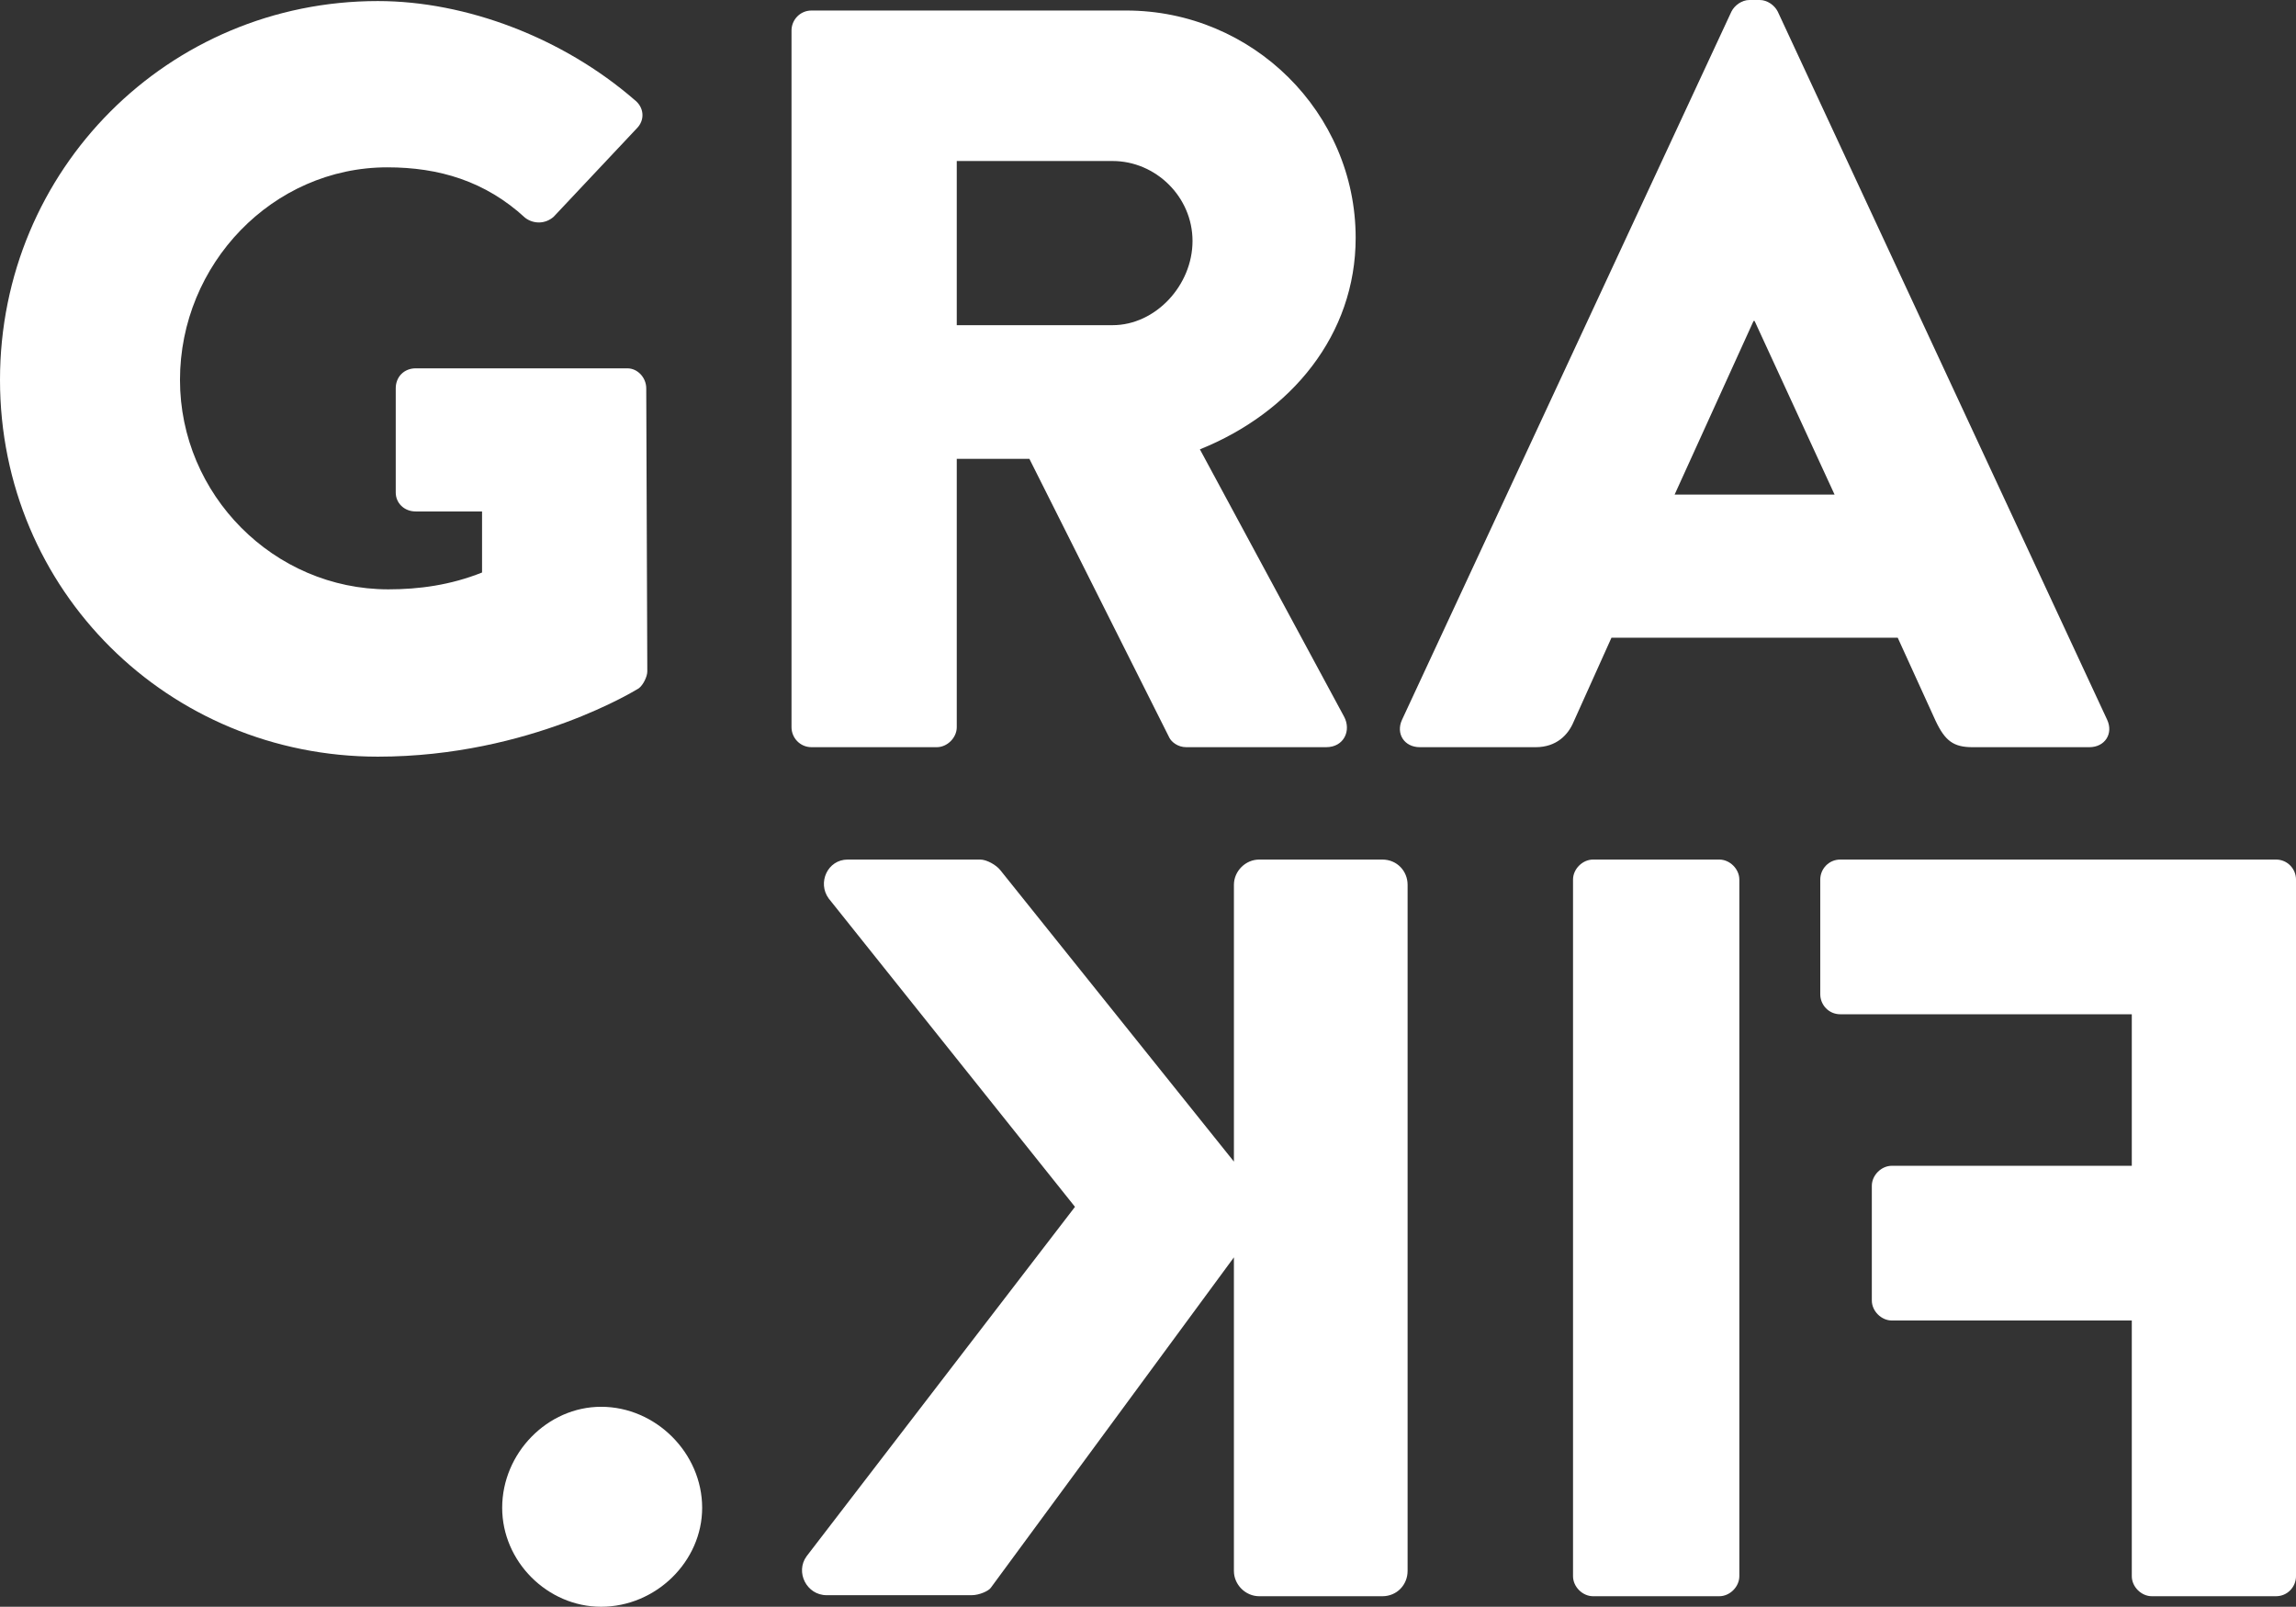
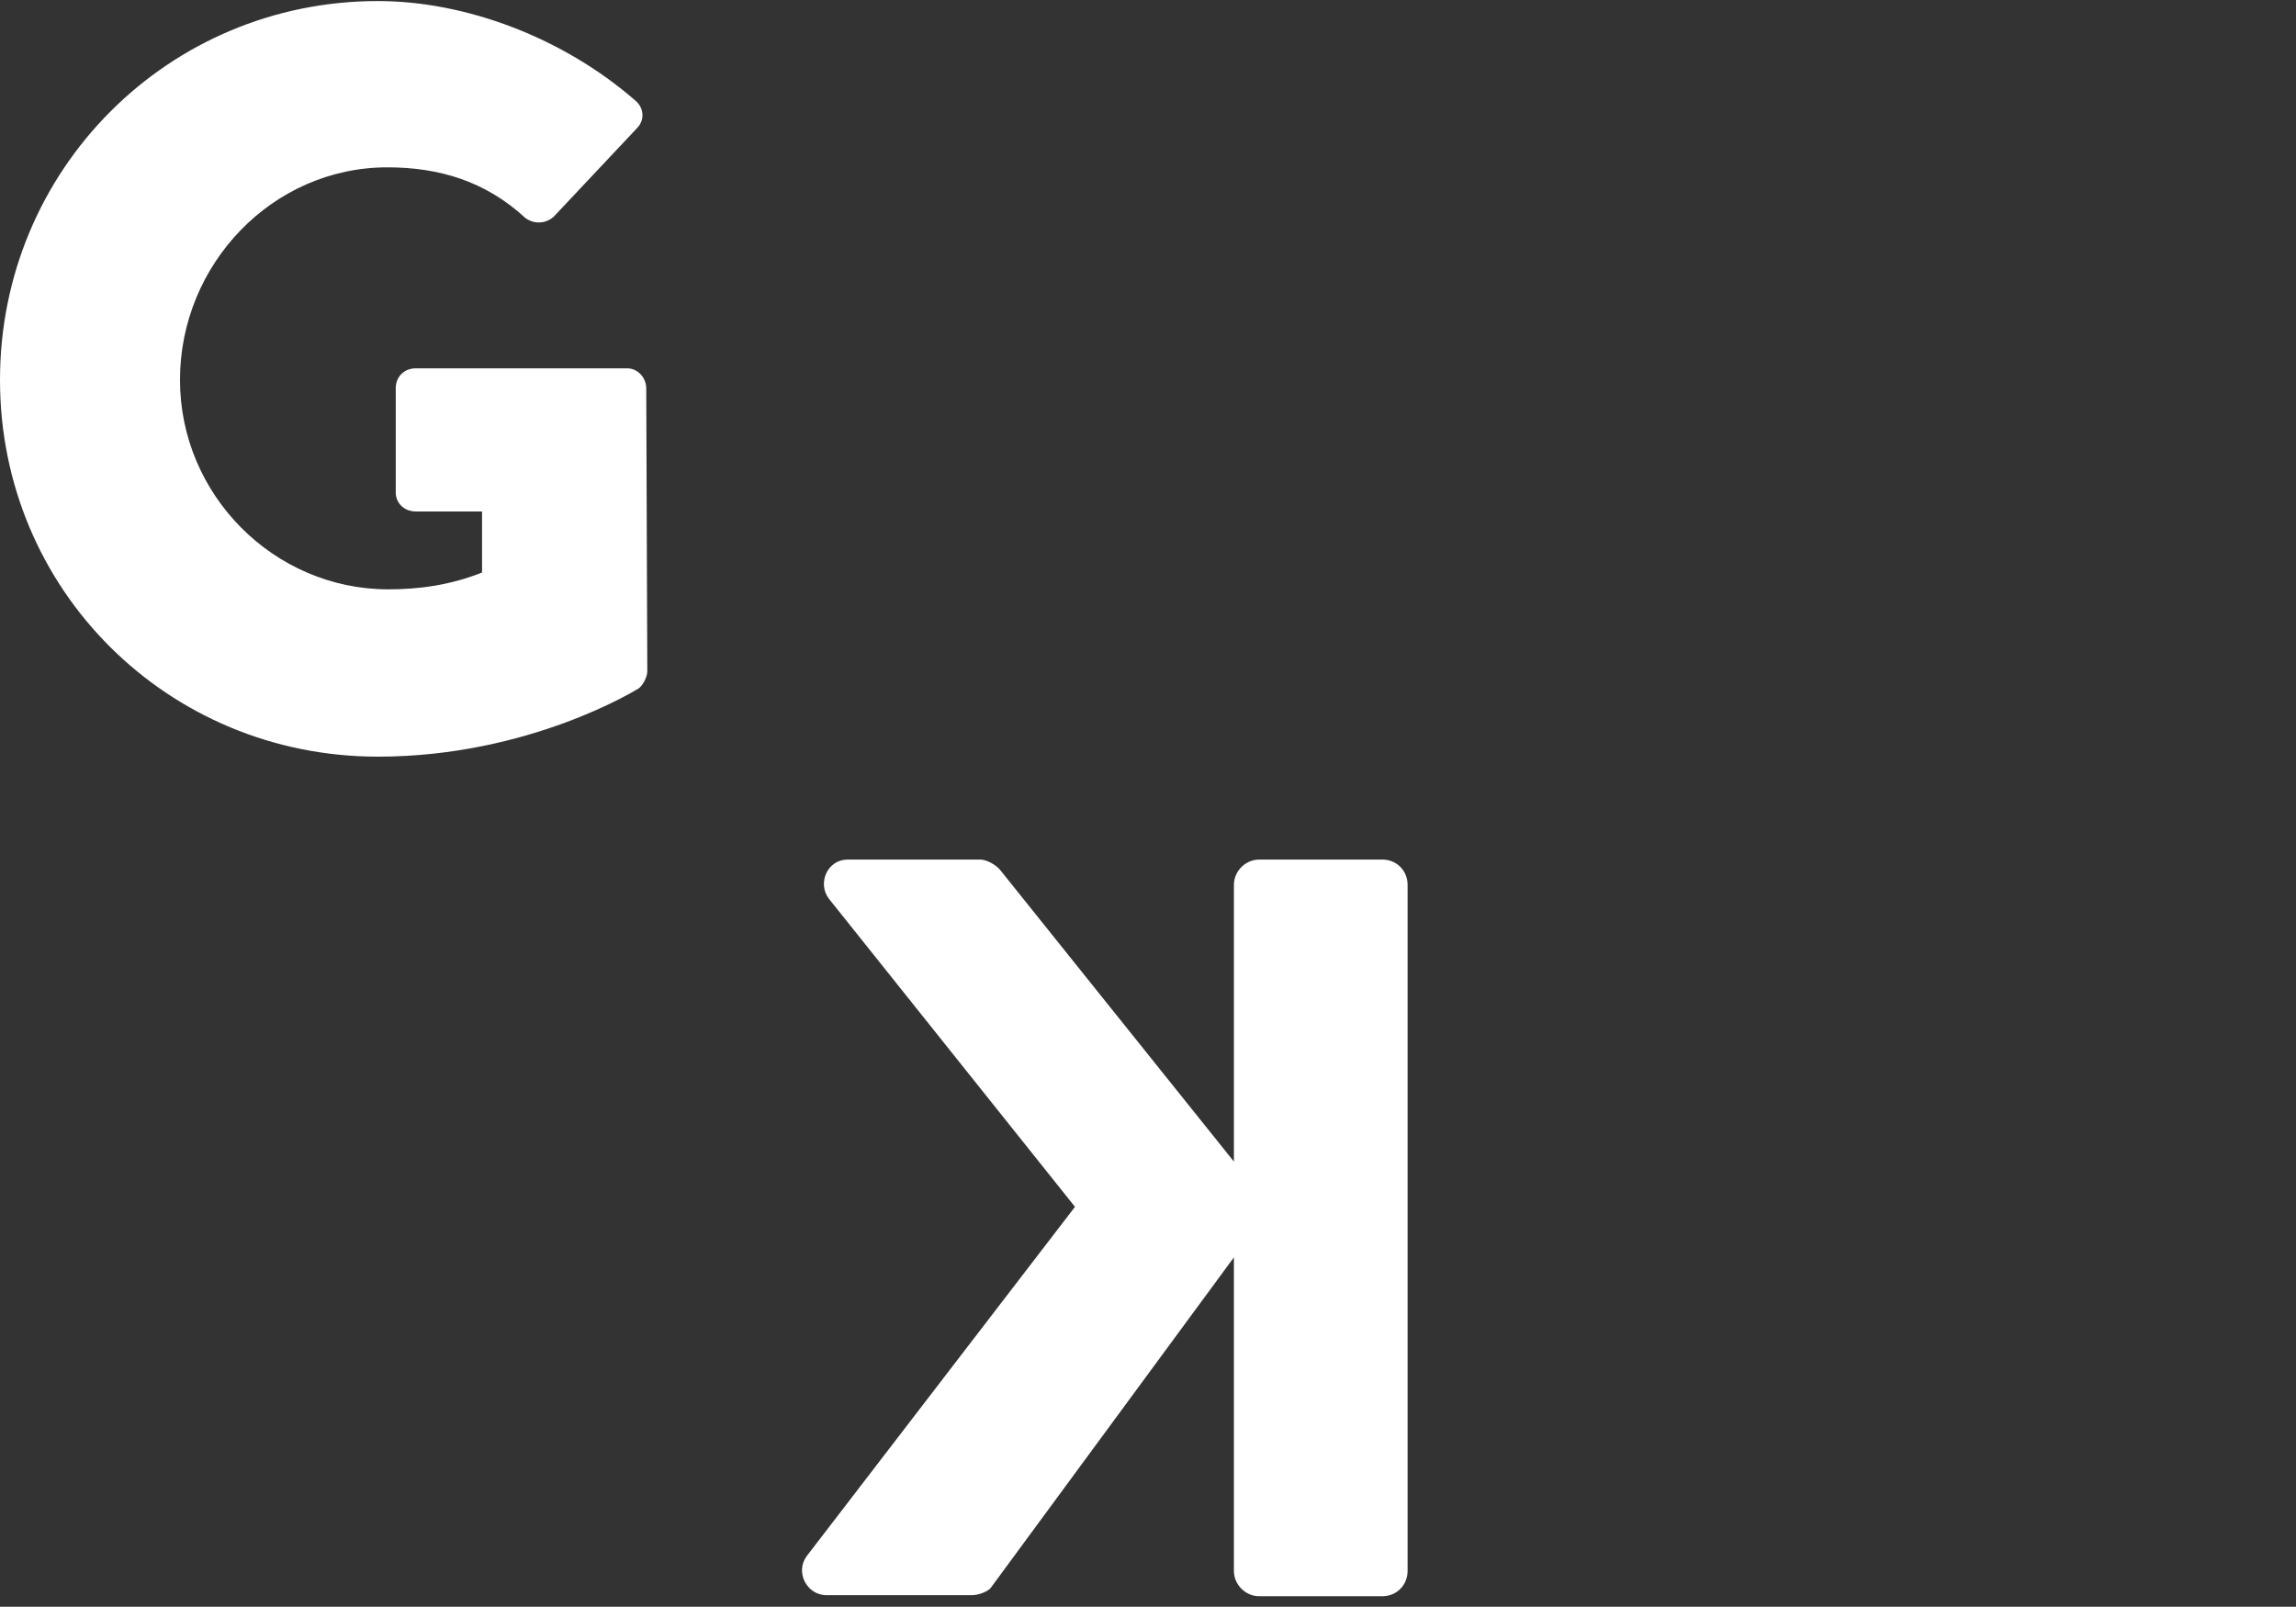
<svg xmlns="http://www.w3.org/2000/svg" version="1.1" id="Ebene_1" x="0px" y="0px" viewBox="0 0 226.478 158.511" enable-background="new 0 0 226.478 158.511" xml:space="preserve">
  <rect x="0" y="0" width="226.478" height="158.511" fill="#333333" stroke="none" />
  <path fill="#FFFFFF" d="M37.272,0.104c8.721,0,18.272,3.633,25.332,9.759  c0.934,0.727,1.038,1.972,0.208,2.803l-8.202,8.721c-0.831,0.727-1.973,0.727-2.803,0.104  c-3.945-3.634-8.514-4.983-13.6-4.983c-11.317,0-20.453,9.551-20.453,20.972  c0,11.315,9.24,20.66,20.556,20.66c3.011,0,6.126-0.416,9.24-1.661v-6.023h-6.541  c-1.141,0-1.973-0.83-1.973-1.869V38.309c0-1.142,0.831-1.972,1.973-1.972h20.868  c1.038,0,1.869,0.934,1.869,1.972l0.104,27.928c0,0.519-0.416,1.349-0.831,1.661  c0,0-10.694,6.748-25.748,6.748C16.611,74.646,0,58.243,0,37.479C0,16.715,16.611,0.104,37.272,0.104z" />
-   <path fill="#FFFFFF" d="M78.075,3.01c0-1.038,0.831-1.972,1.973-1.972h31.042  c12.459,0,22.633,10.07,22.633,22.424c0,9.552-6.333,17.234-15.365,20.867l14.224,26.372  c0.727,1.349,0,3.01-1.765,3.01h-13.809c-0.831,0-1.453-0.519-1.661-0.934l-13.808-27.513h-7.163  v26.475c0,1.038-0.934,1.972-1.973,1.972H80.048c-1.142,0-1.973-0.934-1.973-1.972V3.01z   M109.74,32.08c4.257,0,7.891-3.946,7.891-8.306c0-4.361-3.634-7.89-7.891-7.89H94.375v16.196  H109.74z" />
-   <path fill="#FFFFFF" d="M138.293,71.013L170.789,1.141C171.101,0.519,171.828,0,172.554,0h1.038  c0.727,0,1.453,0.519,1.765,1.141l32.496,69.872c0.623,1.35-0.208,2.699-1.765,2.699h-11.524  c-1.869,0-2.7-0.622-3.634-2.596l-3.737-8.201H158.954l-3.738,8.306  c-0.519,1.245-1.661,2.491-3.737,2.491h-11.421C138.501,73.712,137.67,72.363,138.293,71.013z   M180.964,48.795l-7.89-17.13h-0.104l-7.787,17.13H180.964z" />
-   <path fill="#FFFFFF" d="M226.478,155.499c0,1.038-0.831,1.972-1.973,1.972h-12.251  c-1.038,0-1.973-0.934-1.973-1.972v-25.228h-23.671c-1.038,0-1.973-0.934-1.973-1.974v-11.315  c0-1.039,0.934-1.974,1.973-1.974h23.671v-14.949H181.524c-1.142,0-1.973-0.934-1.973-1.972V86.77  c0-1.038,0.831-1.972,1.973-1.972h42.982c1.142,0,1.973,0.934,1.973,1.972V155.499z" />
-   <path fill="#FFFFFF" d="M155.164,86.77c0-1.038,0.934-1.972,1.973-1.972h12.459  c1.038,0,1.972,0.934,1.972,1.972v68.729c0,1.038-0.934,1.972-1.972,1.972h-12.459  c-1.038,0-1.973-0.934-1.973-1.972V86.77z" />
  <path fill="#FFFFFF" d="M138.845,154.981c0,1.349-1.038,2.491-2.492,2.491h-12.147  c-1.35,0-2.493-1.142-2.493-2.491v-30.94l-23.983,32.601c-0.208,0.311-1.142,0.727-1.869,0.727  H81.536c-1.972,0-3.114-2.285-1.972-3.841l26.473-34.47L81.744,88.639  c-1.142-1.557-0.105-3.841,1.869-3.841H96.694c0.622,0,1.558,0.519,1.972,1.038l23.048,28.759V87.289  c0-1.349,1.142-2.491,2.493-2.491h12.147c1.453,0,2.492,1.141,2.492,2.491V154.981z" />
-   <path fill="#FFFFFF" d="M59.294,138.783c5.399,0,9.967,4.569,9.967,9.967c0,5.296-4.568,9.761-9.967,9.761  c-5.294,0-9.759-4.465-9.759-9.761C49.535,143.353,54,138.783,59.294,138.783z" />
</svg>